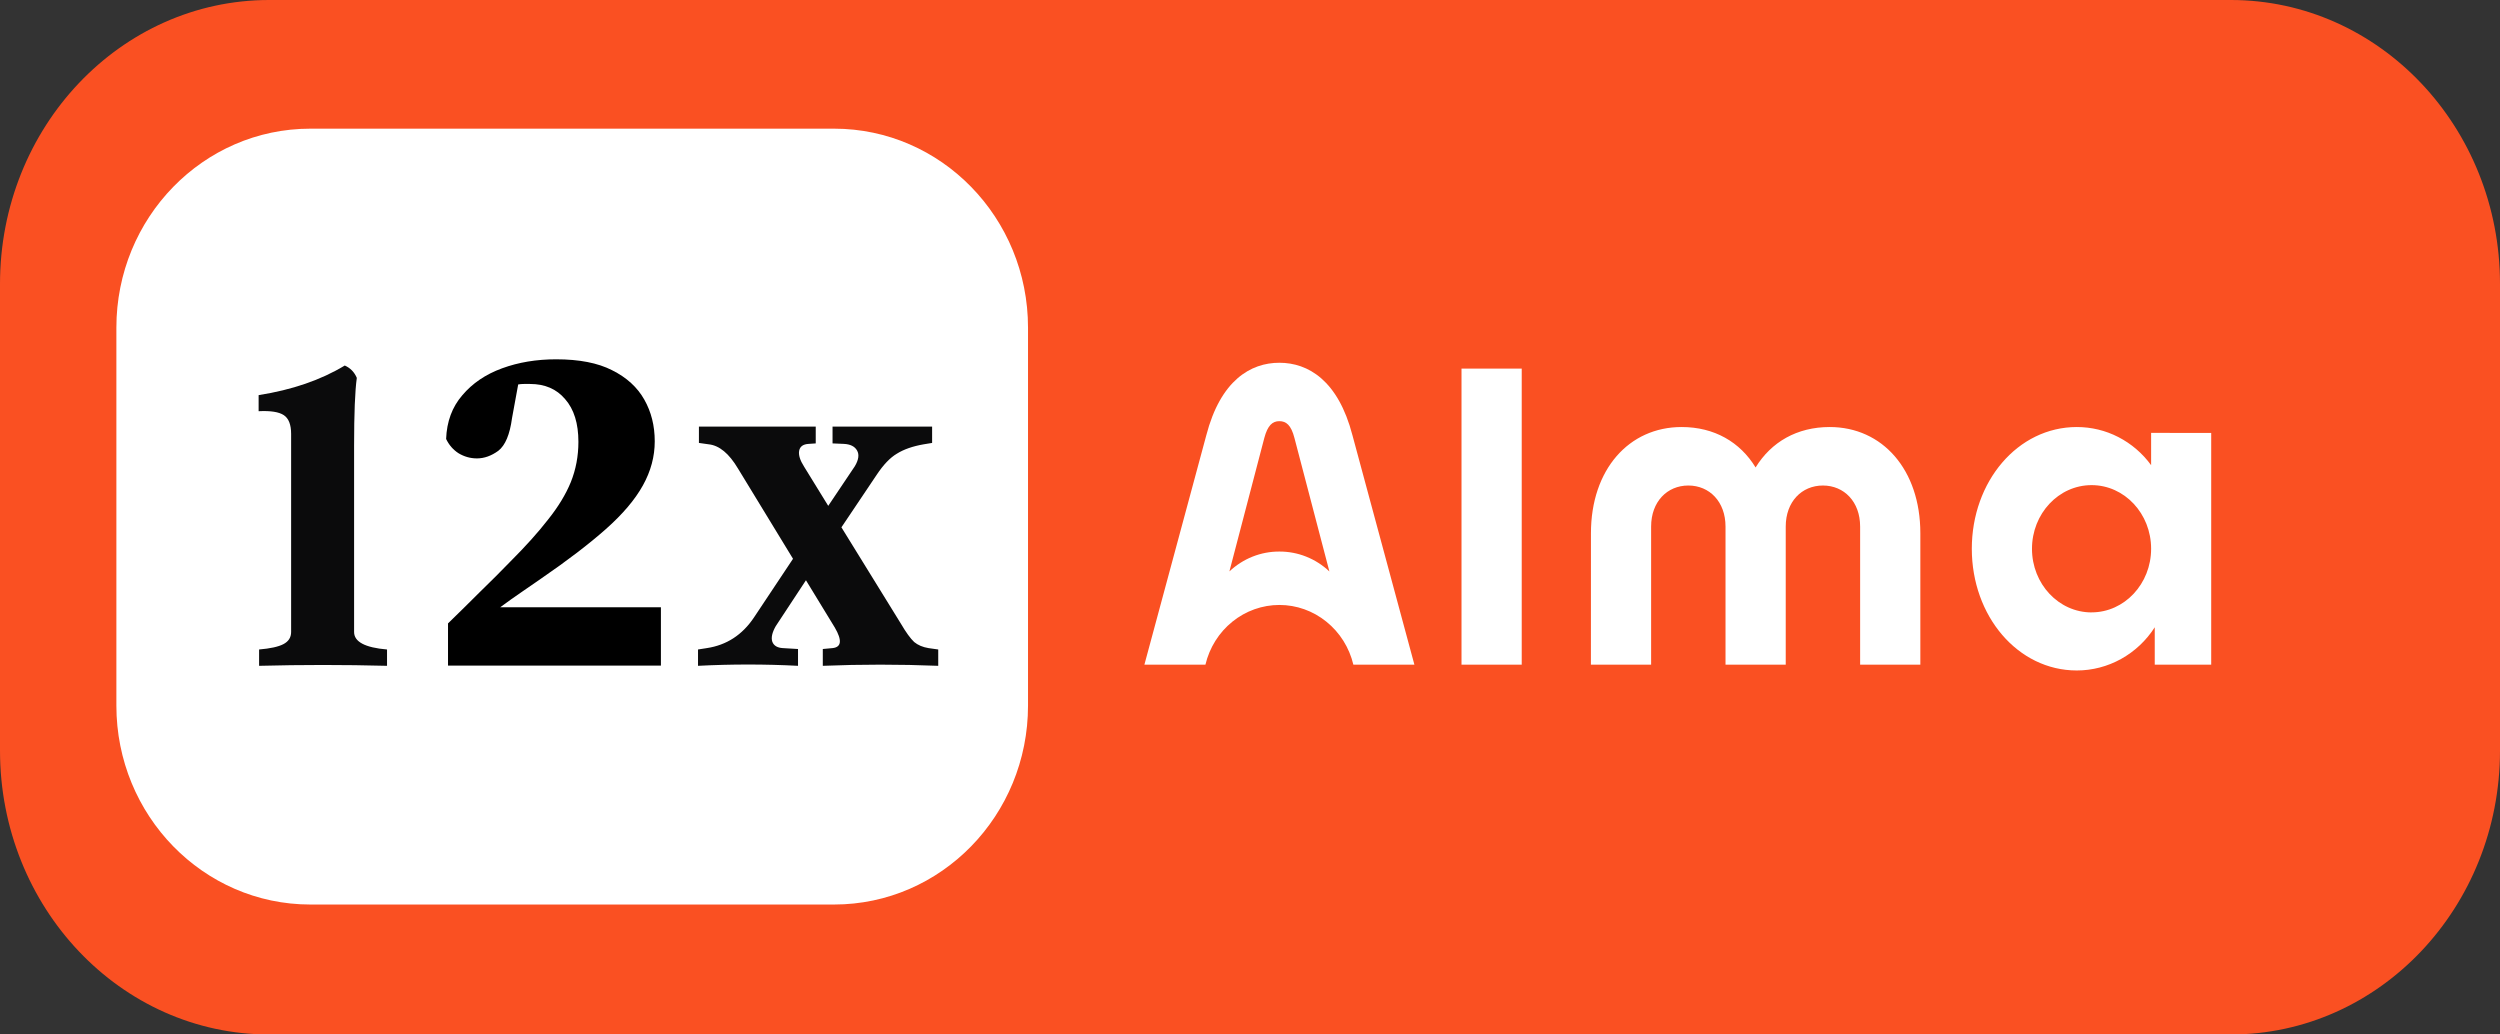
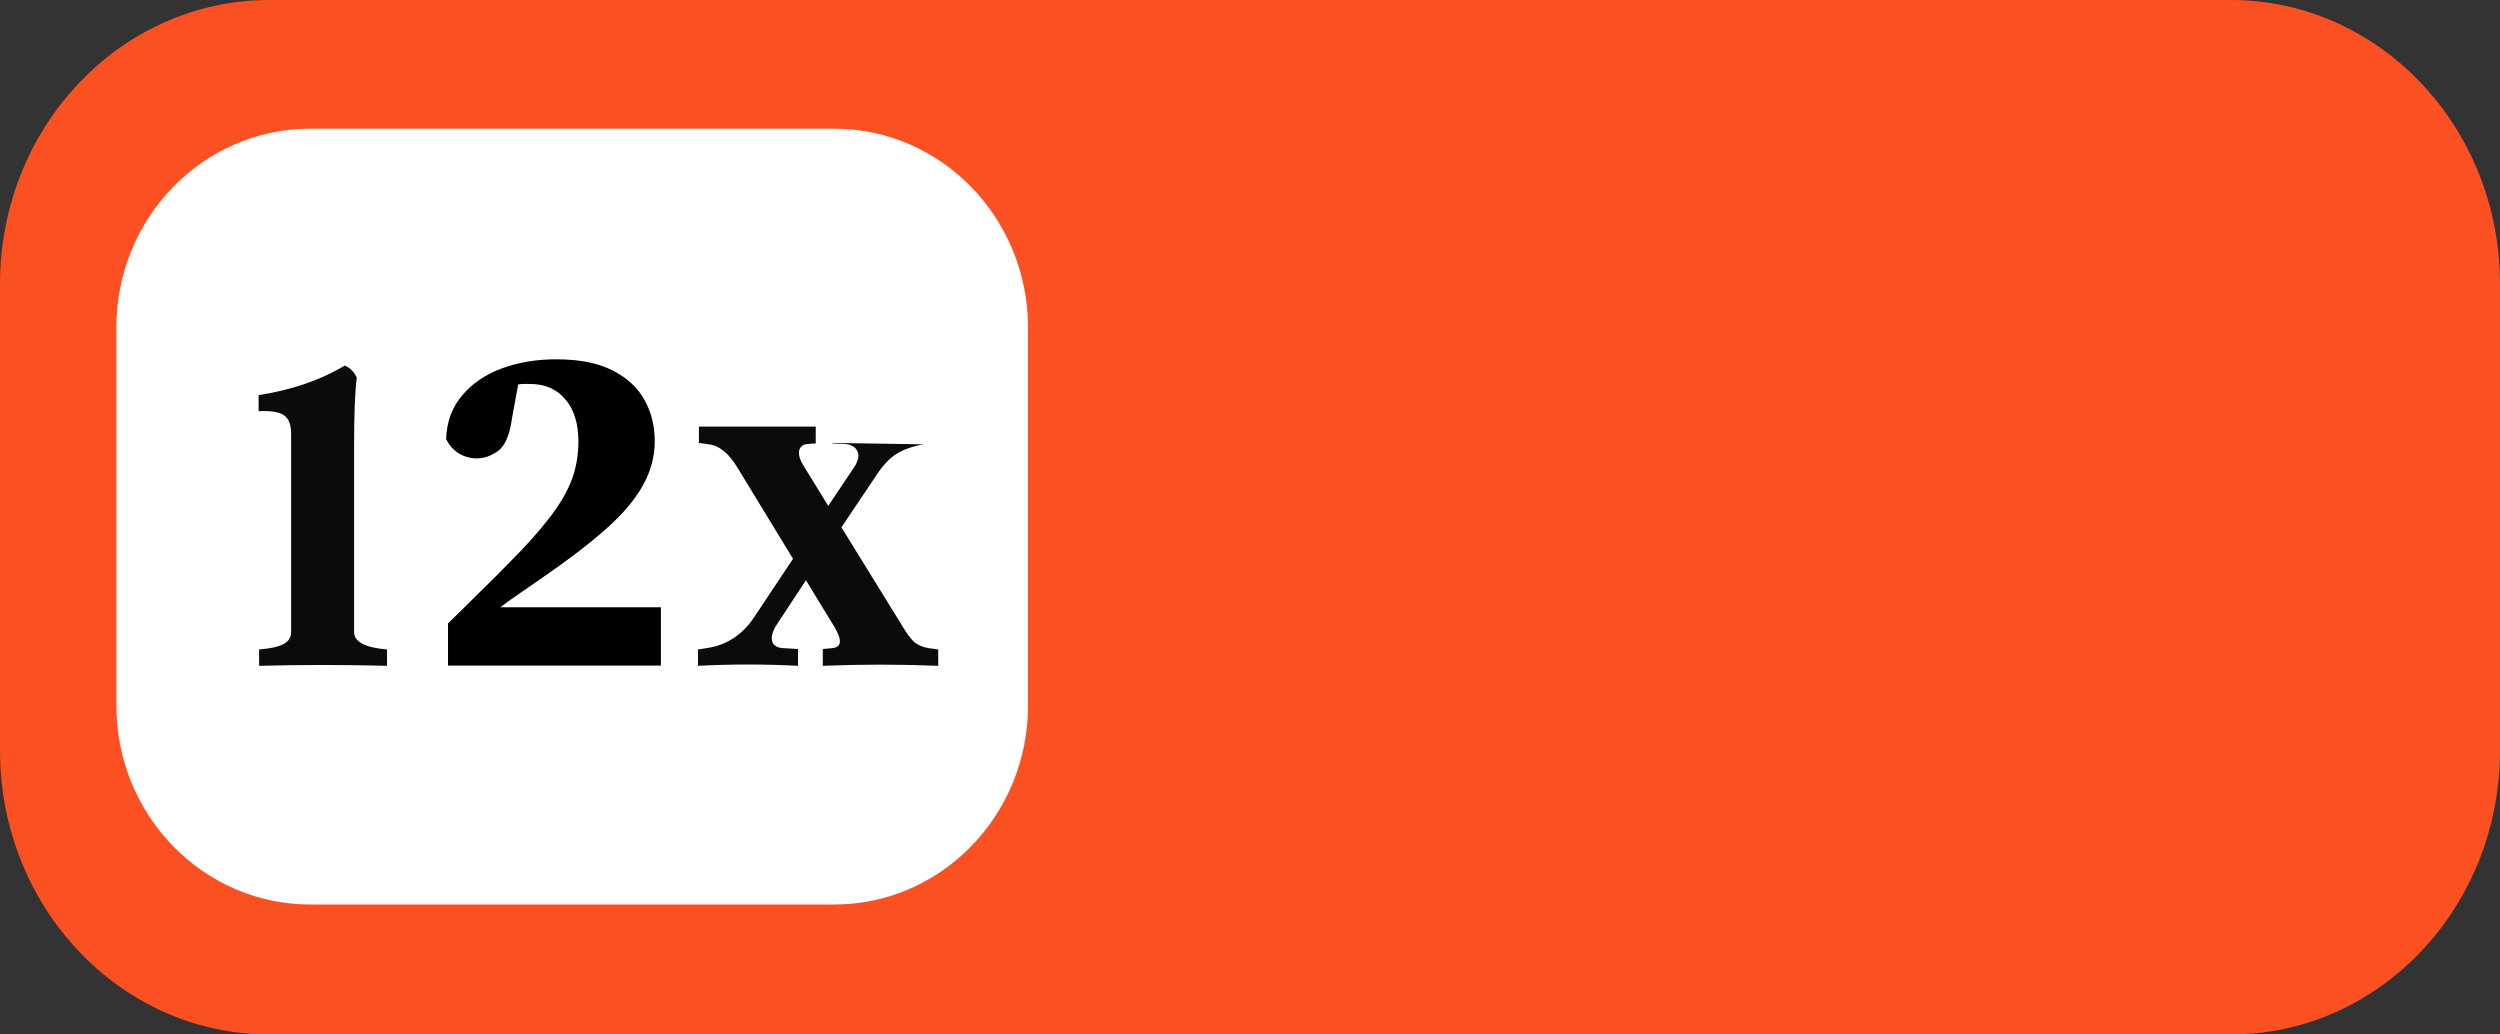
<svg xmlns="http://www.w3.org/2000/svg" width="58" height="24" viewBox="0 0 58 24" fill="none">
  <rect x="0" y="0" width="58" height="24" fill="#333333" stroke="none" />
  <g id="Method-payments">
    <path id="Vector" d="M51.754 0H6.246C2.796 0 0 2.95 0 6.588V17.412C0 21.05 2.796 24 6.246 24H51.754C55.203 24 58 21.05 58 17.412V6.588C58 2.95 55.203 0 51.754 0Z" fill="#FA5022" />
    <path id="Vector_2" d="M19.35 2.985H7.2C4.715 2.985 2.7 5.052 2.7 7.601V16.37C2.7 18.919 4.715 20.985 7.2 20.985H19.35C21.835 20.985 23.85 18.919 23.85 16.37V7.601C23.85 5.052 21.835 2.985 19.35 2.985Z" fill="white" />
    <g id="Vector_3">
-       <path d="M8.215 10.341V14.662C8.215 14.89 8.47 15.025 8.979 15.068V15.447C7.985 15.421 6.995 15.421 6.011 15.447V15.068C6.271 15.046 6.459 15.005 6.575 14.944C6.694 14.882 6.754 14.789 6.754 14.662V10.065C6.754 9.852 6.698 9.708 6.585 9.632C6.473 9.557 6.278 9.526 6 9.54V9.167C6.777 9.045 7.443 8.816 7.999 8.48C8.129 8.538 8.222 8.634 8.278 8.767C8.236 9.07 8.215 9.595 8.215 10.341ZM21.541 15.036L21.767 15.068V15.447C20.867 15.411 19.975 15.411 19.089 15.447V15.057L19.315 15.036C19.523 15.014 19.54 14.855 19.368 14.56L18.698 13.462L17.997 14.527C17.913 14.675 17.886 14.796 17.918 14.89C17.953 14.98 18.034 15.028 18.16 15.036L18.514 15.057V15.447C17.744 15.407 16.971 15.407 16.194 15.447V15.068L16.399 15.036C16.856 14.967 17.22 14.731 17.491 14.327L18.398 12.964L17.122 10.871C16.914 10.521 16.688 10.334 16.441 10.308L16.215 10.276V9.897H18.925V10.287L18.762 10.298C18.632 10.305 18.558 10.359 18.54 10.46C18.523 10.557 18.561 10.68 18.656 10.828L19.215 11.736L19.832 10.817C19.92 10.669 19.938 10.548 19.885 10.454C19.832 10.357 19.729 10.305 19.574 10.298L19.315 10.287V9.897H21.625V10.276L21.43 10.308C21.177 10.352 20.97 10.424 20.808 10.525C20.65 10.618 20.493 10.783 20.338 11.017L19.521 12.234L20.903 14.473C21.019 14.671 21.121 14.812 21.209 14.895C21.297 14.967 21.407 15.014 21.541 15.036Z" fill="#0B0B0C" />
+       <path d="M8.215 10.341V14.662C8.215 14.89 8.47 15.025 8.979 15.068V15.447C7.985 15.421 6.995 15.421 6.011 15.447V15.068C6.271 15.046 6.459 15.005 6.575 14.944C6.694 14.882 6.754 14.789 6.754 14.662V10.065C6.754 9.852 6.698 9.708 6.585 9.632C6.473 9.557 6.278 9.526 6 9.54V9.167C6.777 9.045 7.443 8.816 7.999 8.48C8.129 8.538 8.222 8.634 8.278 8.767C8.236 9.07 8.215 9.595 8.215 10.341ZM21.541 15.036L21.767 15.068V15.447C20.867 15.411 19.975 15.411 19.089 15.447V15.057L19.315 15.036C19.523 15.014 19.54 14.855 19.368 14.56L18.698 13.462L17.997 14.527C17.913 14.675 17.886 14.796 17.918 14.89C17.953 14.98 18.034 15.028 18.16 15.036L18.514 15.057V15.447C17.744 15.407 16.971 15.407 16.194 15.447V15.068L16.399 15.036C16.856 14.967 17.22 14.731 17.491 14.327L18.398 12.964L17.122 10.871C16.914 10.521 16.688 10.334 16.441 10.308L16.215 10.276V9.897H18.925V10.287L18.762 10.298C18.632 10.305 18.558 10.359 18.54 10.46C18.523 10.557 18.561 10.68 18.656 10.828L19.215 11.736L19.832 10.817C19.92 10.669 19.938 10.548 19.885 10.454C19.832 10.357 19.729 10.305 19.574 10.298L19.315 10.287V9.897V10.276L21.43 10.308C21.177 10.352 20.97 10.424 20.808 10.525C20.65 10.618 20.493 10.783 20.338 11.017L19.521 12.234L20.903 14.473C21.019 14.671 21.121 14.812 21.209 14.895C21.297 14.967 21.407 15.014 21.541 15.036Z" fill="#0B0B0C" />
      <path d="M10.394 15.442V14.463C10.651 14.213 10.9 13.968 11.142 13.726C11.392 13.484 11.626 13.249 11.846 13.022C12.198 12.67 12.488 12.347 12.715 12.054C12.95 11.76 13.126 11.471 13.243 11.185C13.361 10.891 13.419 10.58 13.419 10.25C13.419 9.824 13.317 9.494 13.111 9.26C12.913 9.025 12.642 8.908 12.297 8.908C12.253 8.908 12.206 8.908 12.154 8.908C12.11 8.908 12.066 8.911 12.022 8.919L11.879 9.7C11.828 10.081 11.722 10.334 11.56 10.459C11.399 10.576 11.234 10.635 11.065 10.635C10.911 10.635 10.768 10.594 10.636 10.514C10.512 10.433 10.416 10.323 10.35 10.184C10.365 9.78 10.49 9.443 10.724 9.172C10.959 8.893 11.267 8.684 11.648 8.545C12.03 8.405 12.448 8.336 12.902 8.336C13.438 8.336 13.87 8.42 14.2 8.589C14.538 8.757 14.787 8.985 14.948 9.271C15.11 9.557 15.19 9.879 15.19 10.239C15.19 10.591 15.099 10.932 14.915 11.262C14.732 11.592 14.446 11.929 14.057 12.274C13.669 12.618 13.17 13 12.561 13.418C12.415 13.52 12.261 13.627 12.099 13.737C11.938 13.847 11.773 13.964 11.604 14.089H15.333V15.442H10.394Z" fill="black" />
    </g>
-     <path id="Vector_4" d="M48.525 14.208C47.762 14.208 47.142 13.548 47.142 12.732C47.142 11.915 47.762 11.255 48.525 11.255C49.288 11.255 49.906 11.916 49.906 12.731C49.906 13.545 49.287 14.207 48.525 14.207V14.208ZM49.906 10.043V10.792C49.706 10.517 49.445 10.294 49.146 10.14C48.847 9.986 48.517 9.907 48.182 9.907C46.81 9.907 45.746 11.172 45.746 12.731C45.746 14.289 46.809 15.555 48.182 15.555C48.541 15.555 48.893 15.463 49.209 15.288C49.524 15.113 49.793 14.861 49.99 14.553V15.42H51.3V10.044L49.906 10.043ZM33.907 8.552H35.304V15.42H33.907V8.552ZM36.91 12.371C36.91 10.893 37.791 9.907 39.013 9.907C39.771 9.907 40.369 10.254 40.73 10.845C41.092 10.254 41.691 9.907 42.449 9.907C43.672 9.907 44.552 10.896 44.552 12.371V15.42H43.155V12.216C43.155 11.64 42.783 11.264 42.292 11.264C41.8 11.264 41.429 11.64 41.429 12.216V15.42H40.032V12.216C40.032 11.64 39.661 11.264 39.169 11.264C38.678 11.264 38.306 11.64 38.306 12.216V15.42H36.909L36.91 12.371ZM31.377 10.099C31.046 8.824 30.348 8.416 29.681 8.416C29.015 8.416 28.317 8.824 27.986 10.099L26.55 15.42H27.966C28.06 15.025 28.28 14.674 28.591 14.423C28.903 14.171 29.287 14.035 29.682 14.035C30.077 14.035 30.461 14.171 30.772 14.423C31.084 14.674 31.304 15.025 31.398 15.42H32.814L31.377 10.099ZM29.681 12.796C29.252 12.794 28.838 12.959 28.522 13.257L29.332 10.161C29.41 9.866 29.524 9.771 29.681 9.771C29.839 9.771 29.954 9.861 30.031 10.161L30.842 13.258C30.526 12.959 30.111 12.794 29.681 12.796Z" fill="white" />
  </g>
</svg>